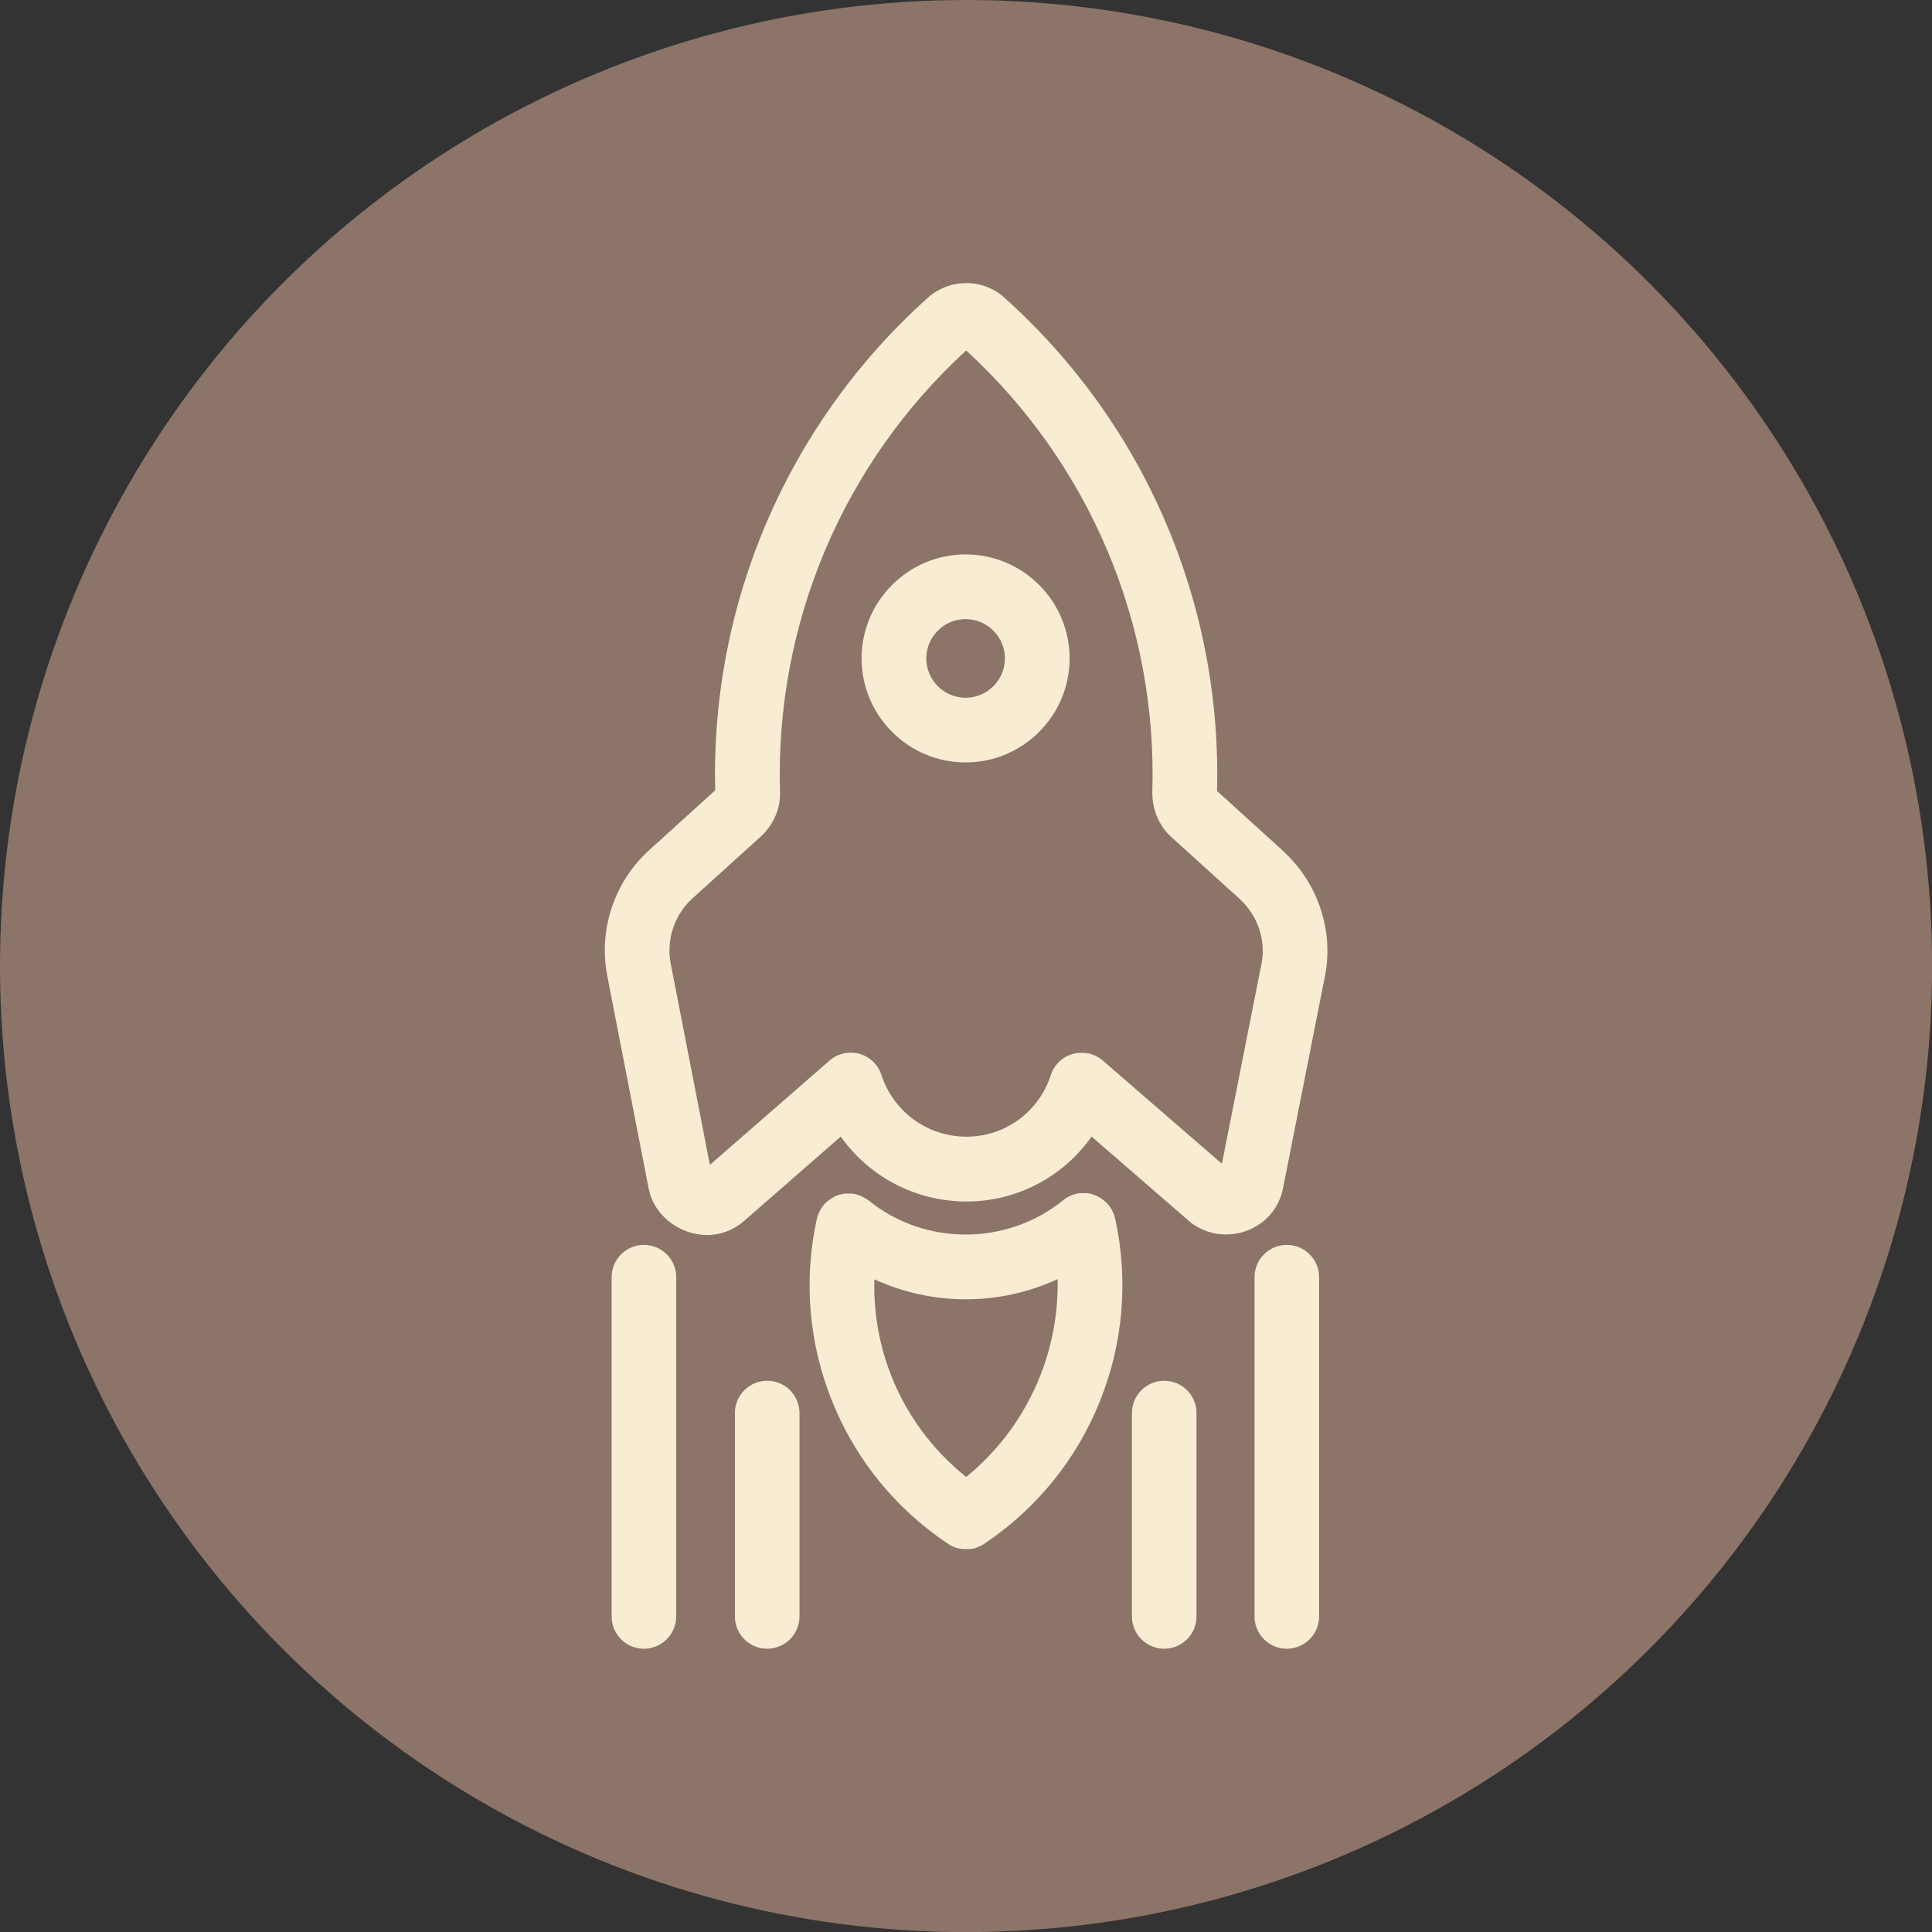
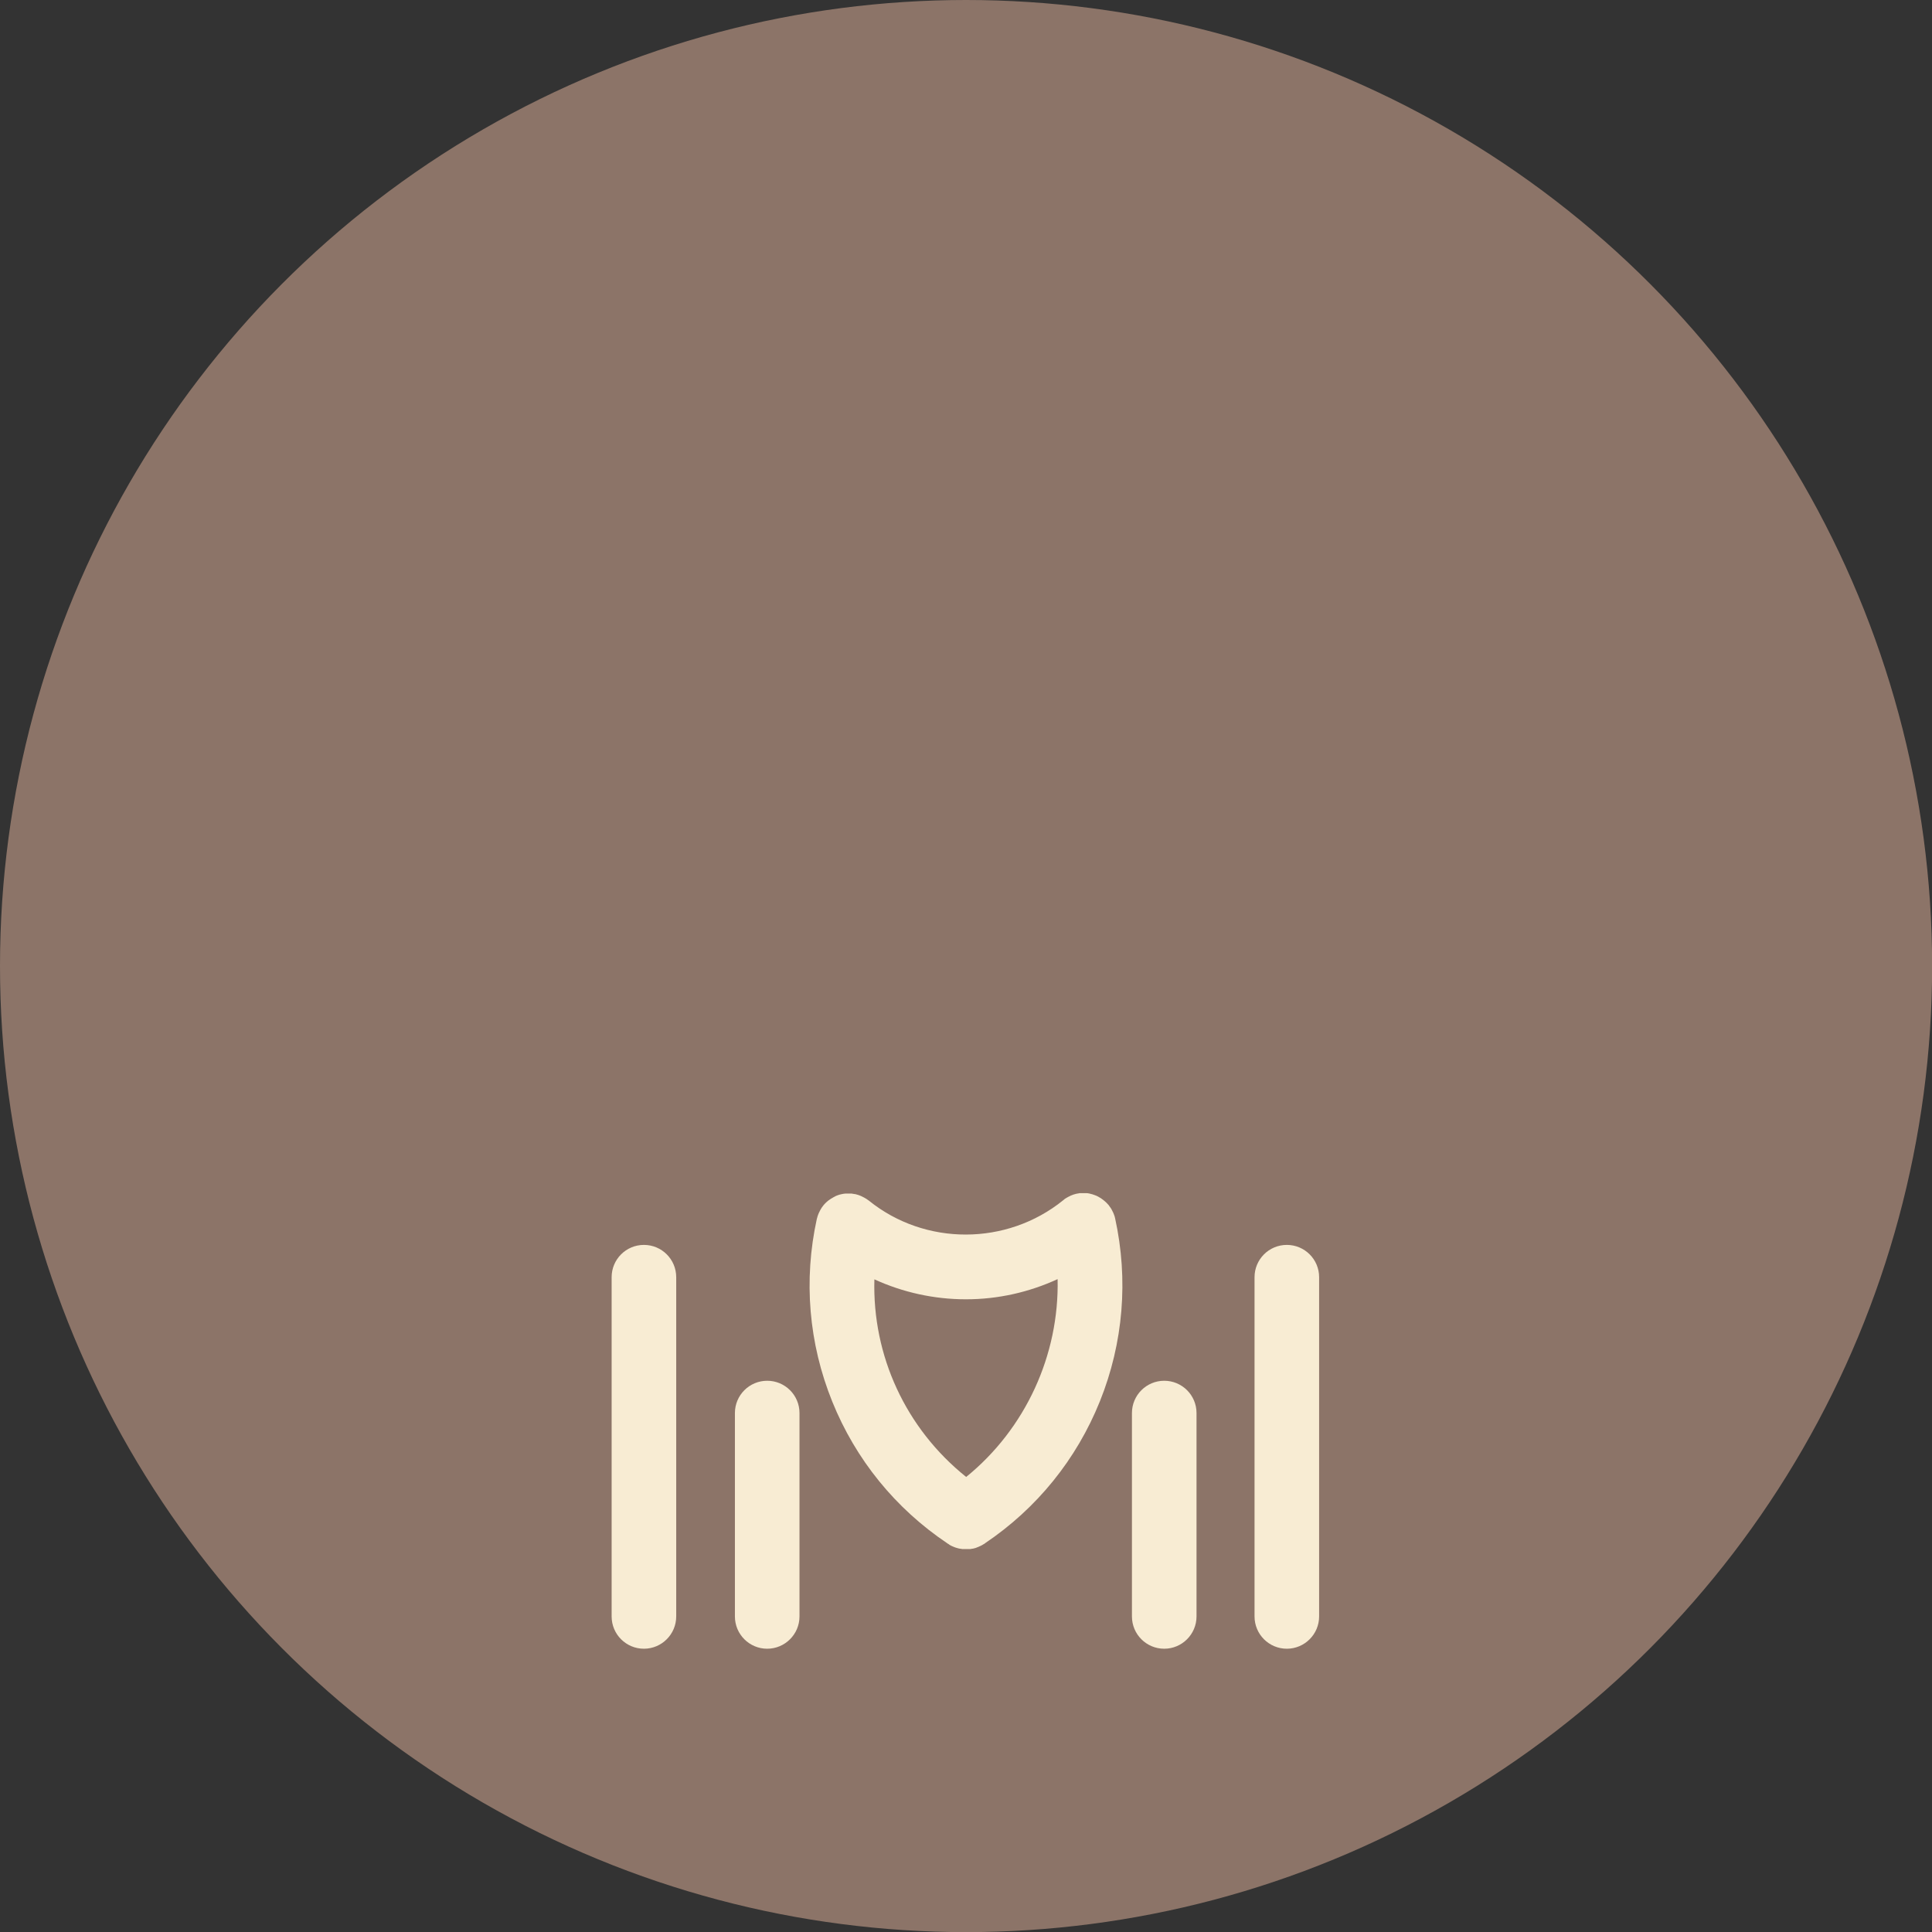
<svg xmlns="http://www.w3.org/2000/svg" id="Livello_2" viewBox="0 0 170.51 170.51">
  <rect x="0" y="0" width="170.51" height="170.51" fill="#333333" stroke="none" />
  <defs>
    <style>.cls-1{fill:#f8ecd3;}.cls-2{fill:#8c7468;}</style>
  </defs>
  <g id="Livello_1-2">
    <circle class="cls-2" cx="85.26" cy="85.26" r="85.26" />
    <g>
      <path class="cls-1" d="M98.4,107.46c-.01-.06-.03-.12-.05-.17-.01-.04-.02-.07-.04-.11-.02-.05-.04-.1-.06-.15-.02-.04-.04-.08-.06-.12-.02-.04-.04-.08-.06-.12-.02-.05-.05-.09-.08-.14-.02-.03-.04-.07-.07-.1-.03-.05-.07-.09-.1-.14-.01-.02-.03-.04-.04-.06,0-.01-.02-.02-.03-.03-.04-.04-.07-.08-.11-.12-.03-.03-.06-.06-.09-.09-.03-.03-.06-.06-.1-.09-.04-.03-.08-.07-.12-.1-.03-.02-.05-.04-.08-.06-.05-.04-.1-.07-.15-.11-.02-.01-.05-.03-.07-.04-.06-.03-.11-.07-.17-.1-.03-.01-.05-.03-.08-.04-.05-.03-.11-.05-.16-.07-.04-.01-.08-.03-.11-.04-.05-.02-.09-.03-.14-.05-.05-.01-.1-.03-.15-.04-.04,0-.07-.02-.11-.03-.06-.01-.11-.02-.17-.03-.03,0-.07-.01-.1-.01-.05,0-.11,0-.16,0-.04,0-.08,0-.12,0-.05,0-.09,0-.14,0-.05,0-.1,0-.15,0-.04,0-.08,0-.12,.02-.06,0-.12,.02-.17,.03-.01,0-.02,0-.04,0-.02,0-.04,.01-.06,.02-.06,.01-.12,.03-.18,.05-.04,.01-.07,.02-.11,.04-.05,.02-.1,.04-.15,.06-.04,.02-.08,.04-.12,.06-.04,.02-.08,.04-.12,.06-.05,.03-.09,.05-.14,.08-.03,.02-.07,.04-.1,.06-.05,.03-.1,.07-.14,.11-.02,.01-.04,.03-.05,.04-4.97,4.02-12.19,4.04-17.15,.03-.02-.01-.04-.03-.06-.04-.05-.04-.09-.07-.14-.1-.03-.02-.07-.04-.1-.06-.05-.03-.09-.05-.14-.08-.04-.02-.08-.04-.12-.06-.04-.02-.08-.04-.12-.06-.05-.02-.1-.04-.15-.06-.04-.01-.07-.02-.11-.04-.06-.02-.12-.03-.18-.05-.02,0-.04-.01-.06-.02-.01,0-.02,0-.04,0-.06-.01-.12-.02-.17-.03-.04,0-.08-.01-.11-.02-.05,0-.1,0-.15,0-.05,0-.09,0-.14,0-.04,0-.08,0-.11,0-.06,0-.11,0-.17,0-.03,0-.06,0-.1,.01-.06,0-.12,.02-.18,.03-.03,0-.07,.02-.1,.02-.05,.01-.11,.03-.16,.04-.04,.01-.08,.03-.12,.04-.04,.02-.09,.03-.13,.05-.05,.02-.1,.04-.14,.07-.03,.02-.07,.03-.1,.05-.05,.03-.1,.06-.15,.09-.03,.02-.06,.03-.09,.05-.05,.03-.09,.06-.13,.09-.03,.02-.06,.05-.1,.07-.04,.03-.07,.06-.11,.09-.04,.03-.07,.07-.11,.1-.03,.03-.05,.05-.08,.08-.04,.04-.08,.09-.12,.13,0,0-.02,.02-.02,.03-.01,.02-.03,.04-.04,.05-.04,.05-.07,.1-.11,.15-.02,.03-.04,.06-.06,.1-.03,.05-.06,.09-.08,.14-.02,.04-.04,.08-.06,.12-.02,.04-.04,.08-.06,.12-.02,.05-.04,.1-.06,.15-.01,.04-.03,.07-.04,.11-.02,.06-.03,.12-.05,.18,0,.02-.01,.04-.02,.06-1.19,5.42-.72,11,1.36,16.14,2.07,5.12,5.58,9.44,10.16,12.51,.02,.02,.04,.03,.07,.05h.02c.05,.05,.1,.08,.15,.11l.04,.02s.09,.05,.14,.07c.02,0,.03,.02,.05,.02,.05,.02,.09,.04,.14,.06,.04,.01,.07,.03,.11,.04,.03,.01,.07,.02,.1,.03,.04,.01,.07,.02,.11,.03,.02,0,.05,.01,.07,.02,.04,0,.07,.02,.11,.02,.03,0,.05,0,.08,.01,.04,0,.07,.01,.11,.02,.03,0,.06,0,.09,0,.03,0,.06,0,.09,0,.05,0,.1,0,.15,0h.06c.05,0,.1,0,.15,0,.03,0,.06,0,.09,0,.03,0,.06,0,.09,0,.04,0,.07-.01,.11-.02,.03,0,.05,0,.08-.01,.04,0,.07-.01,.11-.02,.02,0,.05-.01,.07-.02,.04,0,.07-.02,.11-.03,.04-.01,.07-.02,.1-.04,.04-.01,.08-.03,.11-.04,.05-.02,.09-.04,.13-.06,.02,0,.03-.02,.05-.02,.05-.02,.09-.05,.14-.07l.04-.02c.05-.03,.1-.06,.16-.1h.02s.05-.04,.07-.06c4.58-3.08,8.08-7.41,10.14-12.53,2.07-5.15,2.53-10.74,1.34-16.16,0-.02-.01-.04-.02-.06Zm-13.13,22.89c-5.34-4.28-8.29-10.7-8.1-17.44,2.51,1.15,5.27,1.76,8.06,1.76h.04c2.8,0,5.55-.62,8.07-1.78,.15,6.69-2.83,13.21-8.07,17.46Z" />
-       <path class="cls-1" d="M113.22,75.08h0l-5.81-5.27c.43-16.61-6.41-32.47-18.78-43.55h0c-1.92-1.72-4.84-1.7-6.78,.05h0c-12.32,11.07-19.14,26.89-18.73,43.44l-5.87,5.32h0c-3.05,2.78-4.45,7.02-3.65,11.09h0l3.65,18.75h0c.34,1.73,1.66,3.18,3.45,3.8,.56,.19,1.13,.29,1.69,.29,1.18,0,2.33-.42,3.24-1.21h0l8.57-7.48c2.5,3.53,6.59,5.73,11.1,5.73h0c4.48,0,8.55-2.2,11.04-5.73l8.57,7.43c.91,.79,2.09,1.21,3.3,1.21,.57,0,1.15-.09,1.71-.29,1.72-.59,2.96-2,3.31-3.77h0l3.71-18.76h0c.79-4.02-.64-8.24-3.71-11.03Zm-27.92,25.24h0c-3.43,0-6.45-2.19-7.51-5.45-.06-.18-.14-.36-.23-.53-.14-.25-.32-.48-.53-.67-.02-.02-.05-.04-.08-.07-.04-.04-.09-.08-.13-.11-.04-.03-.09-.06-.13-.09-.03-.02-.06-.04-.09-.06-.05-.03-.1-.06-.16-.09-.03-.02-.06-.03-.08-.05-.05-.03-.1-.05-.16-.07-.03-.01-.06-.03-.1-.04-.05-.02-.09-.03-.14-.05-.04-.01-.08-.03-.12-.04-.04-.01-.08-.02-.12-.03-.05-.01-.1-.02-.15-.03-.03,0-.07,0-.1-.01-.06,0-.12-.02-.18-.02-.03,0-.06,0-.09,0-.06,0-.12,0-.19,0-.03,0-.07,0-.1,0-.06,0-.11,0-.17,.01-.05,0-.11,.02-.16,.03-.04,0-.07,.01-.11,.02-.28,.06-.55,.16-.8,.3-.17,.1-.33,.21-.47,.34l-10.55,9.2-3.45-17.73h0c-.42-2.12,.31-4.33,1.89-5.77l6.04-5.47h0c1.13-1.03,1.76-2.47,1.71-3.93h0c-.45-14.81,5.53-28.99,16.43-38.98,10.88,9.98,16.87,24.13,16.43,38.92h0c-.04,1.53,.57,3.02,1.65,4h0l6.04,5.47c1.6,1.46,2.35,3.64,1.95,5.7l-3.5,17.69-10.5-9.1c-.15-.13-.3-.24-.48-.34-.25-.14-.52-.24-.8-.3-.03,0-.06,0-.08-.01-.06-.01-.12-.02-.19-.03-.05,0-.11,0-.16-.01-.04,0-.07,0-.11,0-.06,0-.12,0-.18,0-.03,0-.06,0-.09,0-.06,0-.12,.01-.18,.02-.03,0-.07,0-.1,.01-.05,0-.1,.02-.15,.03-.04,0-.08,.02-.12,.03-.04,.01-.08,.03-.12,.04-.05,.02-.1,.03-.15,.05-.03,.01-.06,.03-.09,.04-.05,.02-.11,.05-.16,.07-.03,.01-.05,.03-.08,.04-.05,.03-.11,.06-.16,.09-.03,.02-.06,.04-.09,.06-.05,.03-.09,.06-.14,.1-.05,.04-.09,.08-.14,.12-.02,.02-.05,.04-.07,.06-.21,.19-.38,.42-.53,.67-.1,.17-.17,.35-.23,.53-1.05,3.25-4.04,5.44-7.44,5.44Z" />
-       <path class="cls-1" d="M94.4,58.11c0-5.06-4.12-9.18-9.18-9.18s-9.18,4.12-9.18,9.18,4.12,9.18,9.18,9.18,9.18-4.12,9.18-9.18Zm-9.18,3.47c-1.91,0-3.47-1.56-3.47-3.47s1.56-3.47,3.47-3.47,3.47,1.56,3.47,3.47-1.56,3.47-3.47,3.47Z" />
      <path class="cls-1" d="M102.75,121.86c-1.58,0-2.85,1.28-2.85,2.85v17.95c0,1.58,1.28,2.85,2.85,2.85s2.85-1.28,2.85-2.85v-17.95c0-1.58-1.28-2.85-2.85-2.85Z" />
      <path class="cls-1" d="M113.57,109.87c-1.58,0-2.85,1.28-2.85,2.85v29.94c0,1.58,1.28,2.85,2.85,2.85s2.85-1.28,2.85-2.85v-29.94c0-1.58-1.28-2.85-2.85-2.85Z" />
      <path class="cls-1" d="M67.71,121.86c-1.58,0-2.85,1.28-2.85,2.85v17.95c0,1.58,1.28,2.85,2.85,2.85s2.85-1.28,2.85-2.85v-17.95c0-1.58-1.28-2.85-2.85-2.85Z" />
      <path class="cls-1" d="M56.83,109.87c-1.58,0-2.85,1.28-2.85,2.85v29.94c0,1.58,1.28,2.85,2.85,2.85s2.85-1.28,2.85-2.85v-29.94c0-1.58-1.28-2.85-2.85-2.85Z" />
    </g>
  </g>
</svg>